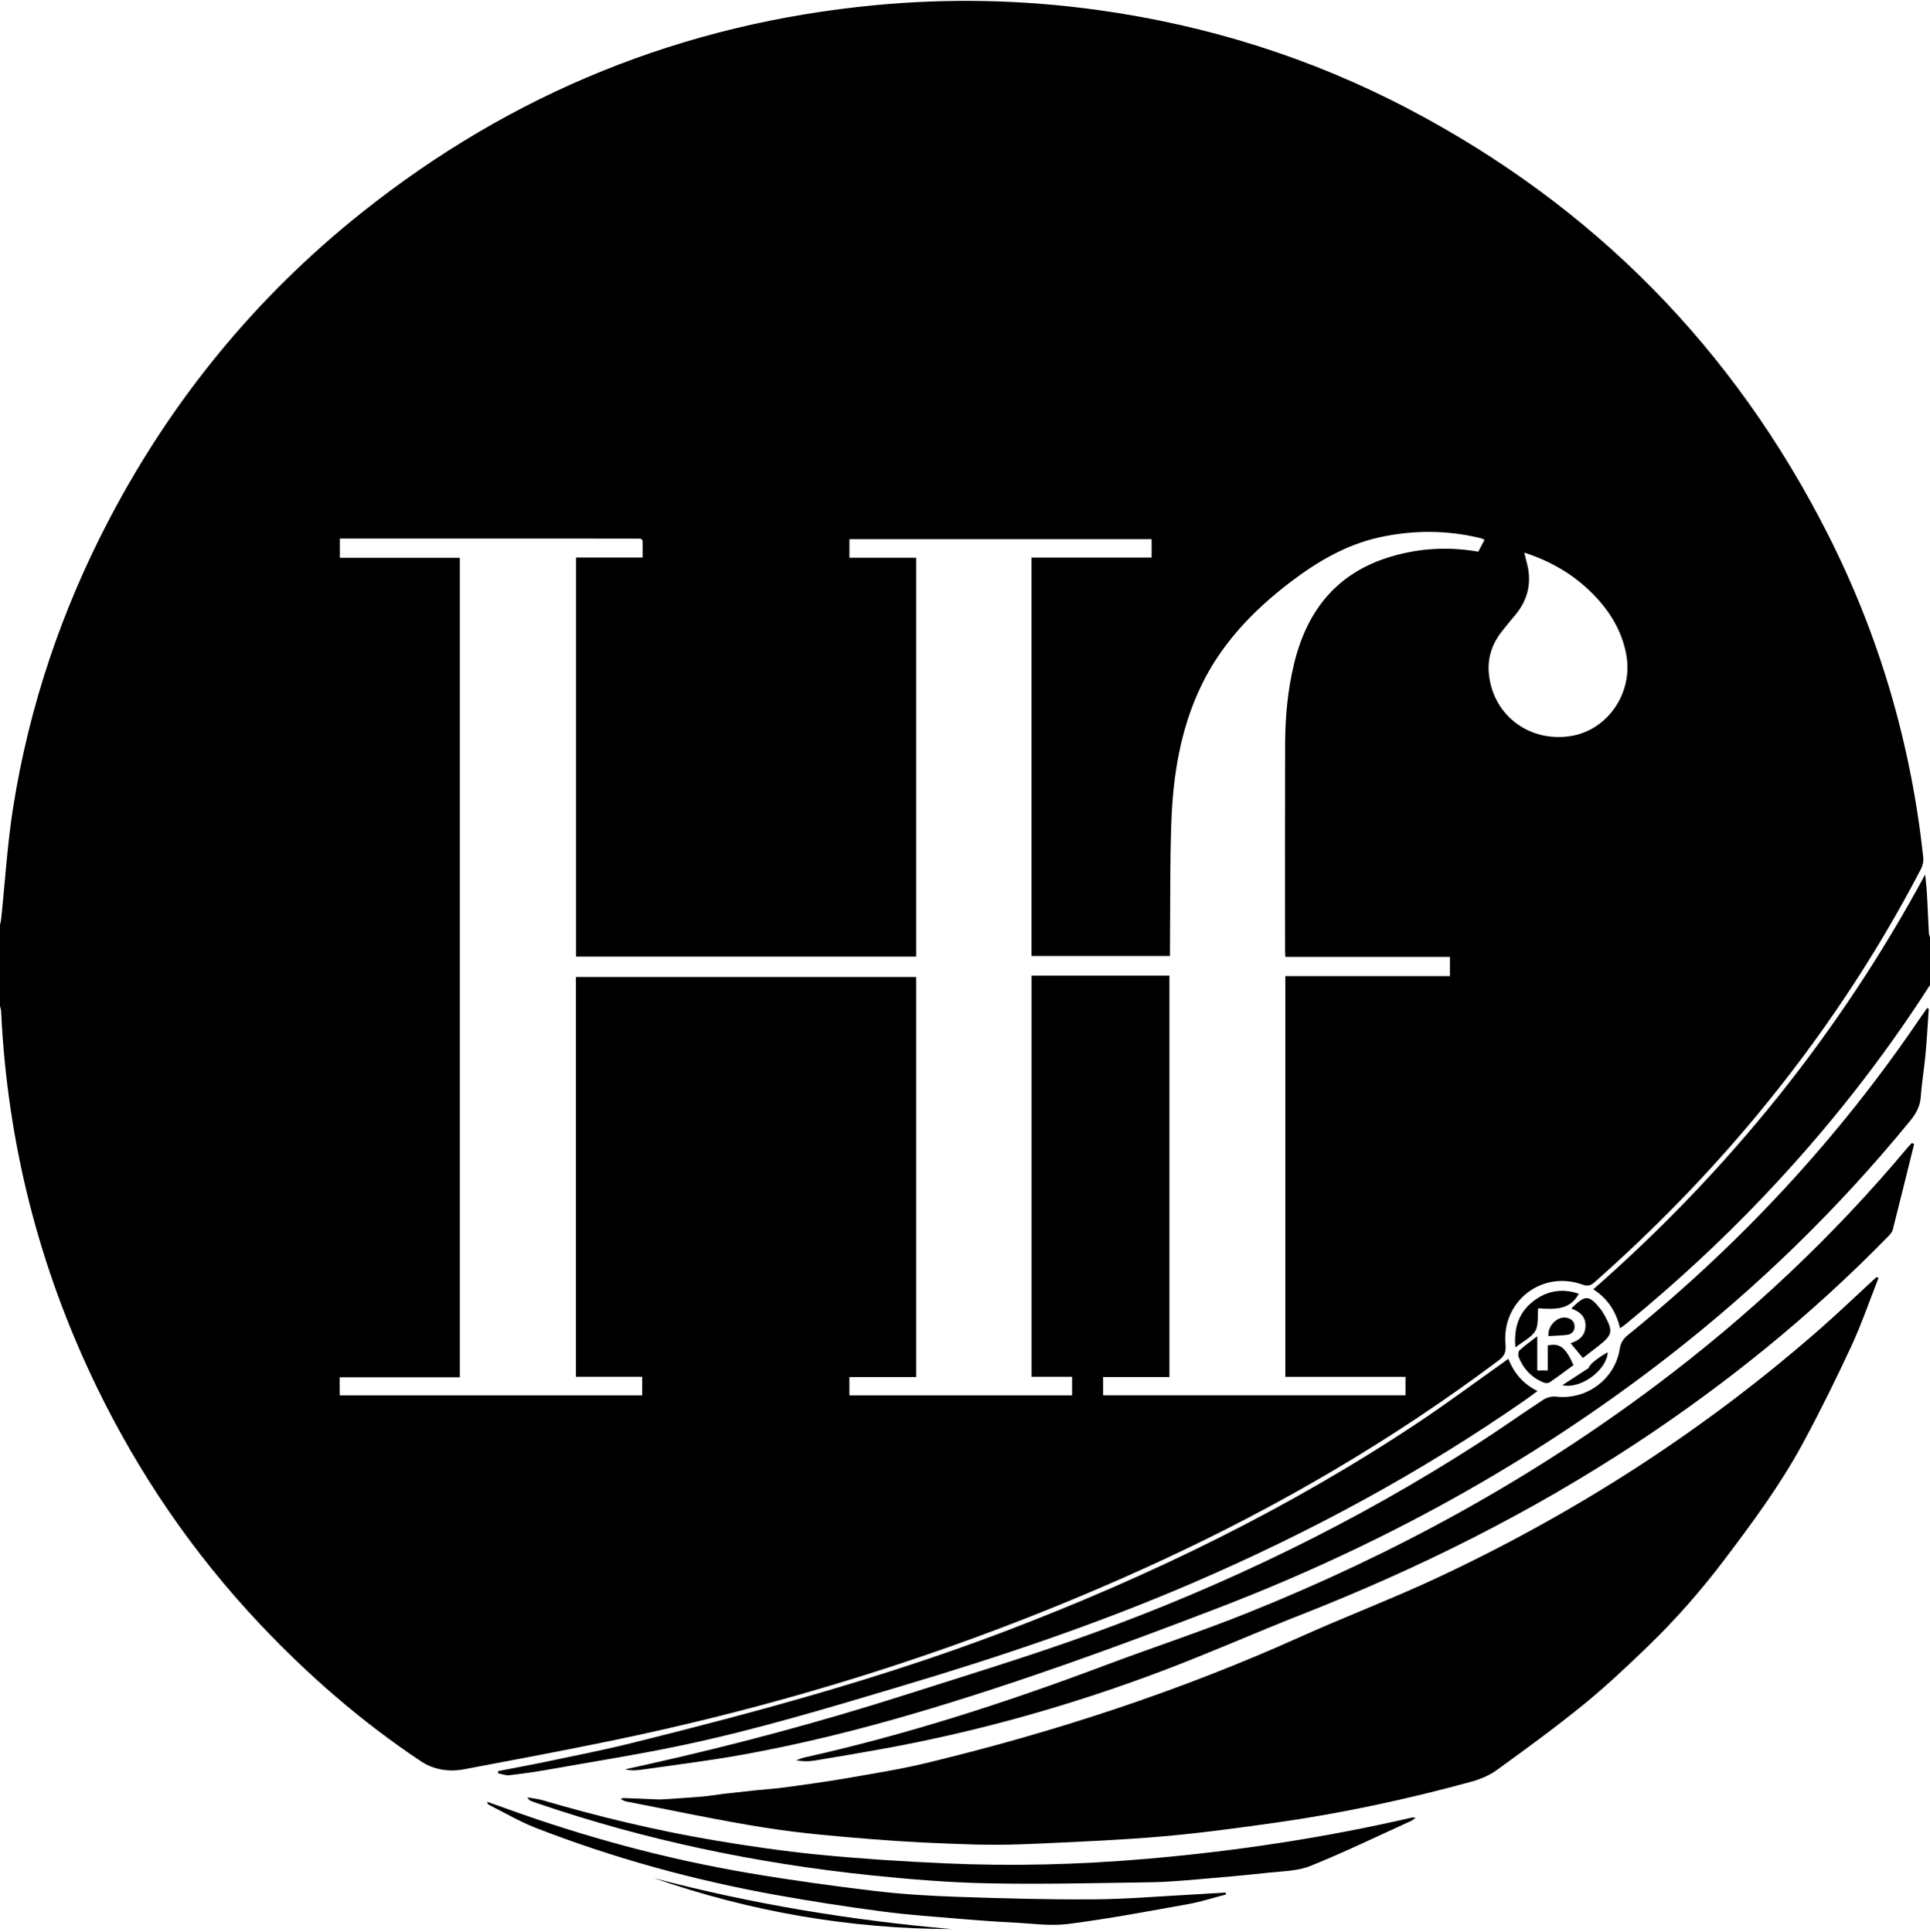
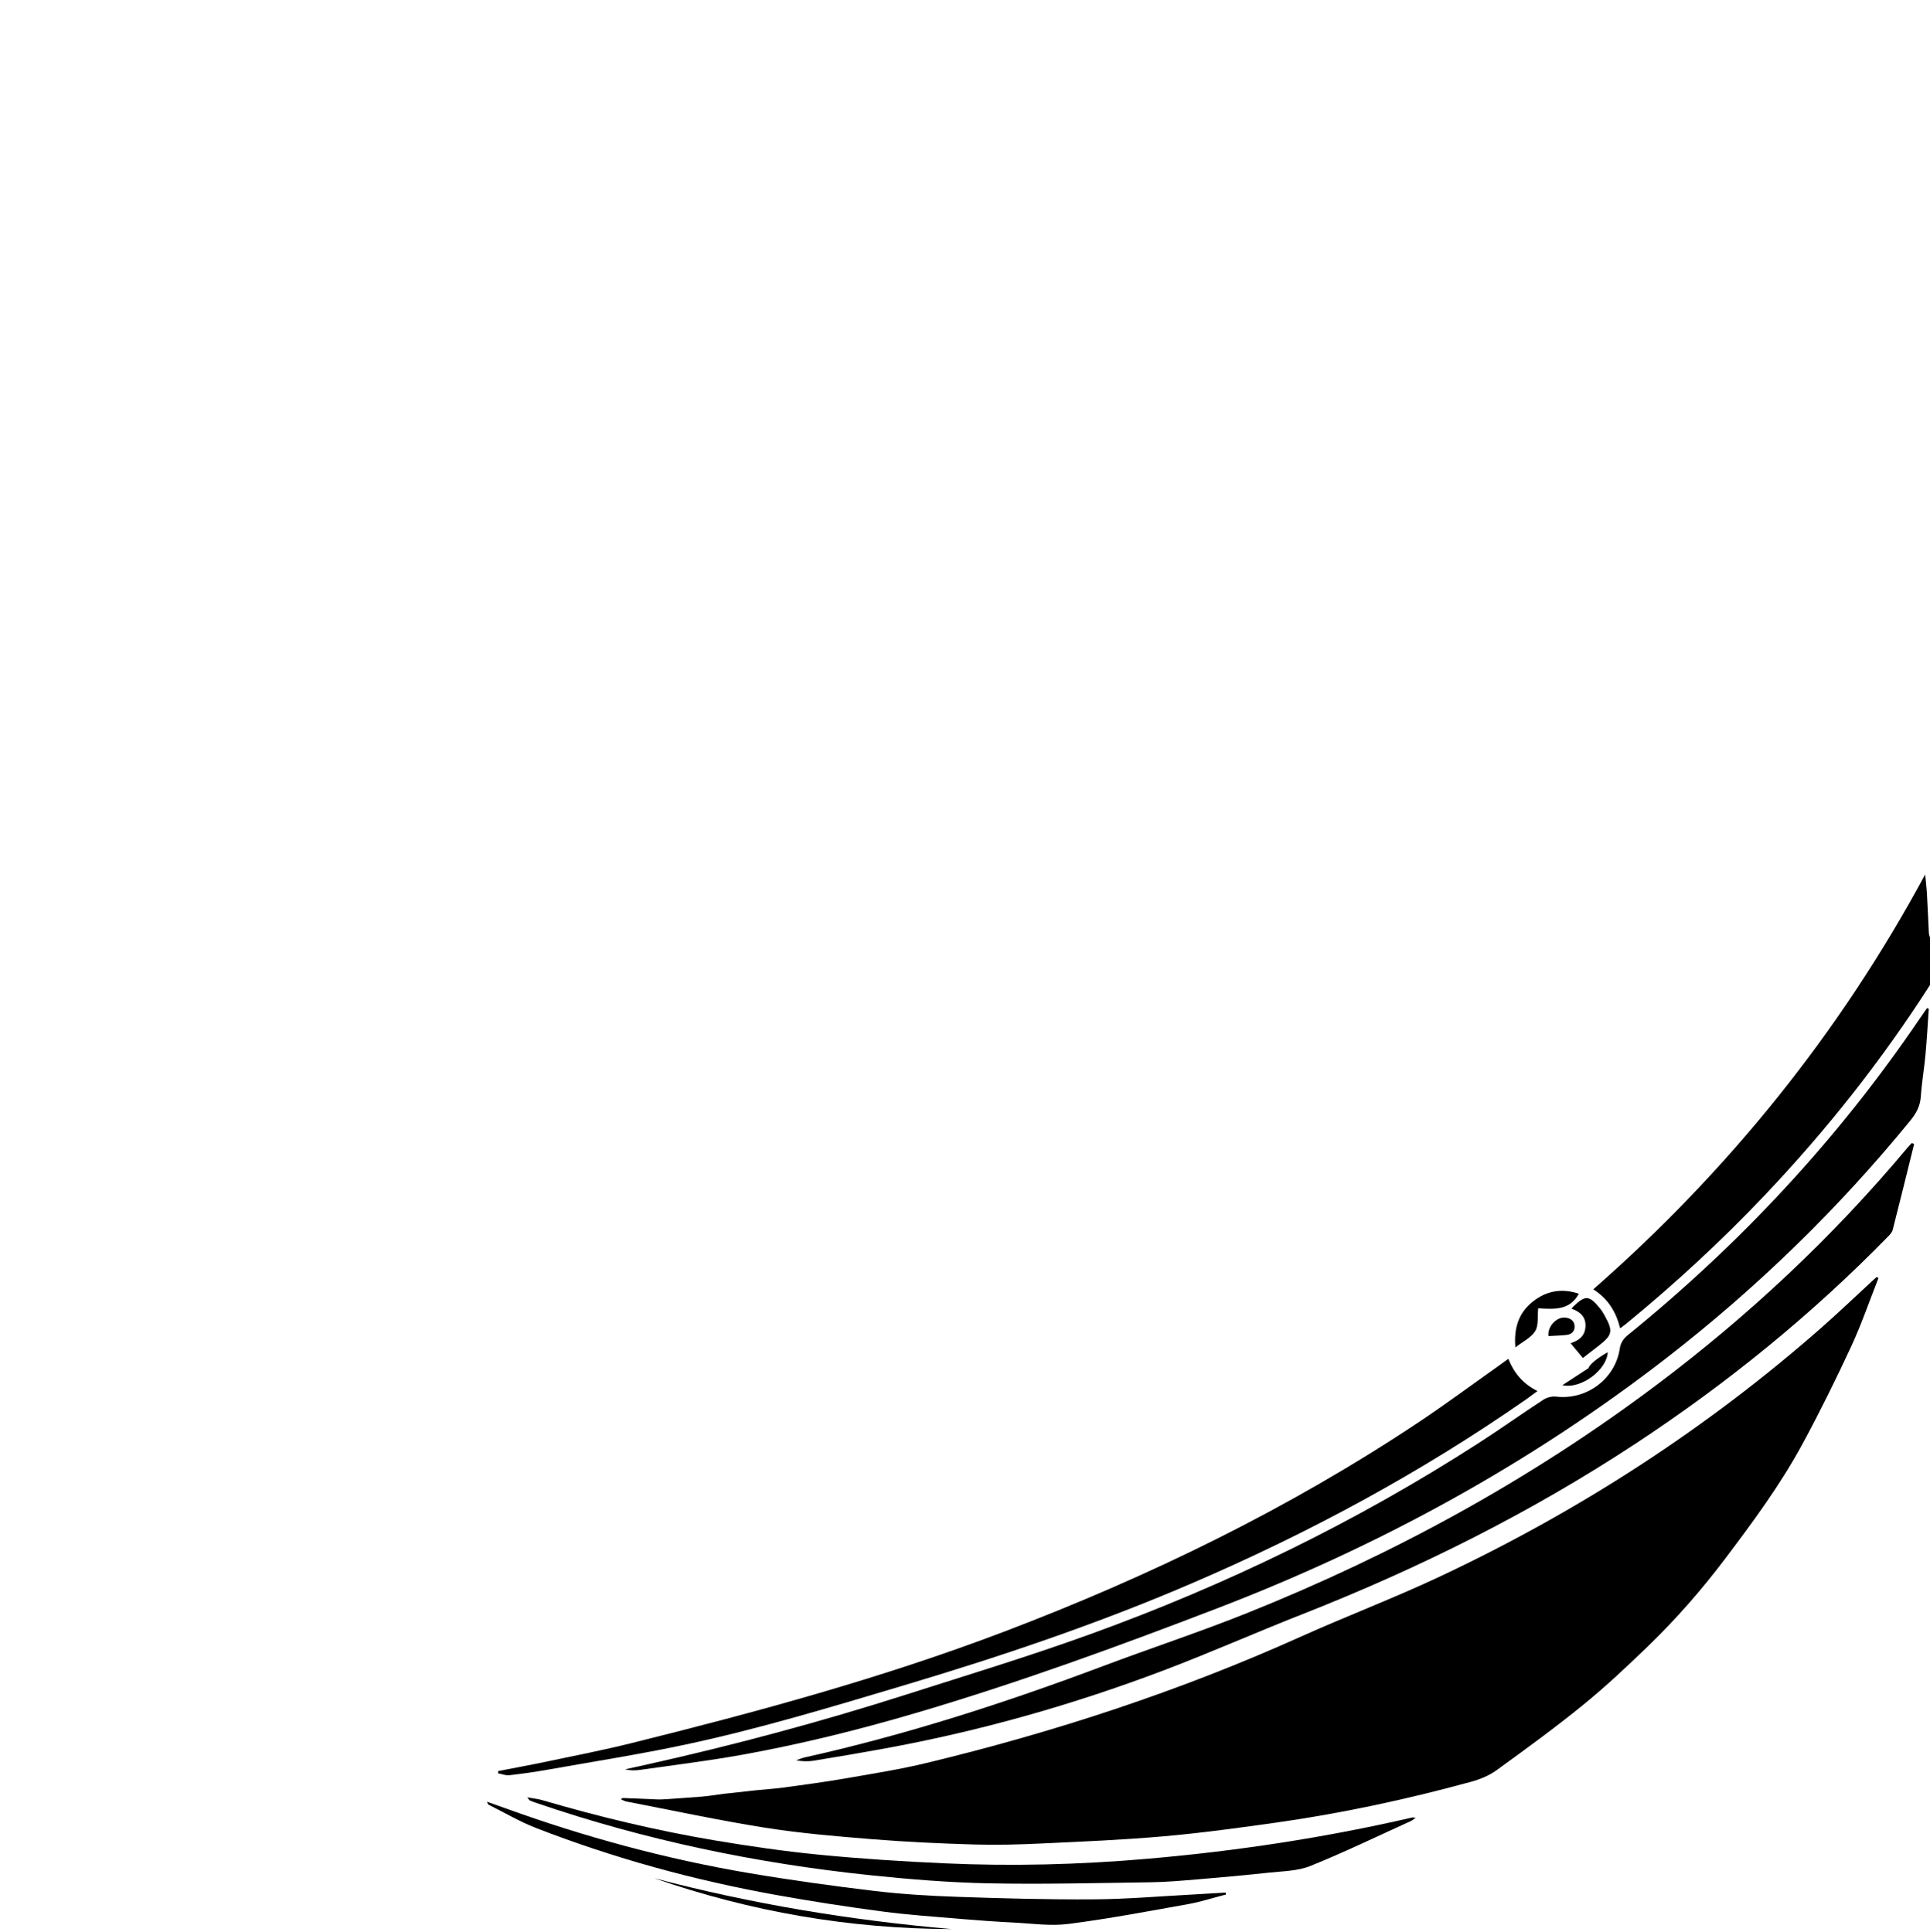
<svg xmlns="http://www.w3.org/2000/svg" version="1.1" id="Ebene_1" x="0px" y="0px" width="331.44px" height="331.891px" viewBox="0 0 331.44 331.891" enable-background="new 0 0 331.44 331.891" xml:space="preserve">
  <g>
-     <path fill-rule="evenodd" clip-rule="evenodd" d="M0,172.785c0-4.64,0-9.28,0-13.92c0.067-0.338,0.163-0.672,0.198-1.014   c0.679-6.435,1.062-12.916,2.078-19.296c2.773-17.41,8.367-33.922,16.57-49.536C29.612,68.528,43.994,50.98,62.083,36.551   c25.829-20.604,55.223-32.517,88.142-35.656c12.832-1.224,25.638-0.936,38.396,0.838c18.723,2.603,36.524,8.182,53.268,16.975   c31.815,16.707,55.868,41.123,72.08,73.184c8.809,17.422,14.204,35.9,16.31,55.319c0.071,0.66-0.075,1.441-0.381,2.029   c-7.873,15.126-17.311,29.212-28.196,42.336c-8.495,10.24-17.771,19.717-27.729,28.535c-0.646,0.573-1.138,0.929-2.178,0.547   c-6.974-2.561-13.978,2.862-13.248,10.3c0.139,1.416-0.313,2.049-1.314,2.798c-18.11,13.563-37.527,24.922-58.052,34.401   c-30.149,13.925-61.546,24.07-94.052,30.799c-8.453,1.75-16.94,3.332-25.422,4.935c-2.592,0.489-5.238,0.08-7.363-1.335   c-10.183-6.778-19.379-14.766-27.76-23.659c-11.458-12.159-20.785-25.812-28.063-40.855c-9.838-20.336-15.27-41.789-16.328-64.354   C0.179,173.384,0.066,173.086,0,172.785z M254.938,92.703c-0.282-0.116-0.457-0.216-0.646-0.262   c-5.769-1.405-11.549-1.421-17.344-0.159c-5.797,1.262-10.755,4.201-15.396,7.741c-6.401,4.883-11.873,10.609-15.359,17.96   c-3.481,7.342-4.751,15.235-5.034,23.267c-0.252,7.15-0.173,14.312-0.239,21.468c-0.004,0.471,0,0.943,0,1.48   c-7.983,0-15.846,0-23.774,0c0-22.799,0-45.536,0-68.423c6.918,0,13.772,0,20.625,0c0-1.16,0-2.169,0-3.166   c-17.363,0-34.617,0-51.897,0c0,1.085,0,2.065,0,3.187c3.848,0,7.624,0,11.458,0c0,22.918,0,45.694,0,68.505   c-19.519,0-38.97,0-58.403,0c0-22.861,0-45.637,0-68.537c3.826,0,7.566,0,11.431,0c0-0.551,0.006-0.98-0.001-1.41   c-0.031-2.045,0.31-1.846-1.855-1.847c-16.2-0.005-32.399-0.003-48.599-0.003c-0.504,0-1.008,0-1.536,0c0,1.18,0,2.191,0,3.302   c6.913,0,13.737,0,20.599,0c0,46.944,0,93.788,0,140.749c-6.932,0-13.753,0-20.631,0c0,1.099,0,2.078,0,3.109   c17.345,0,34.635,0,51.948,0c0-1.061,0-2.039,0-3.195c-3.84,0-7.607,0-11.375,0c0-23,0-45.822,0-68.663c19.516,0,38.961,0,58.42,0   c0,22.92,0,45.74,0,68.714c-3.843,0-7.619,0-11.461,0c0,1.135,0,2.113,0,3.141c12.786,0,25.518,0,38.243,0c0-1.066,0-2.047,0-3.19   c-2.376,0-4.666,0-6.957,0c0-23.065,0-45.966,0-68.901c7.933,0,15.791,0,23.67,0c0,22.99,0,45.915,0,68.948   c-3.84,0-7.586,0-11.389,0c0,1.121,0,2.134,0,3.138c17.368,0,34.66,0,51.932,0c0-1.076,0-2.062,0-3.177c-6.933,0-13.796,0-20.638,0   c0-22.982,0-45.833,0-68.821c9.506,0,18.883,0,28.267,0c0-1.156,0-2.174,0-3.308c-9.46,0-18.836,0-28.262,0   c-0.021-0.43-0.052-0.745-0.052-1.06c-0.002-11.84-0.028-23.679,0.012-35.519c0.016-4.644,0.44-9.254,1.54-13.789   c2.234-9.207,7.424-15.688,16.773-18.419c4.881-1.426,9.813-1.69,14.858-0.802C254.227,94.069,254.569,93.41,254.938,92.703z    M261.768,94.918c0.164,0.674,0.251,1.098,0.369,1.513c0.975,3.405,0.357,6.473-1.92,9.199c-0.769,0.92-1.532,1.844-2.277,2.782   c-1.602,2.015-2.441,4.306-2.286,6.89c0.433,7.163,6.568,12.124,13.774,11.171c6.627-0.876,11.184-7.519,9.809-14.297   c-0.804-3.967-2.833-7.244-5.634-10.101C270.323,98.731,266.424,96.431,261.768,94.918z" />
    <path fill-rule="evenodd" clip-rule="evenodd" d="M331.44,169.186c-8.301,12.968-17.816,24.979-28.412,36.146   c-7.414,7.814-15.316,15.099-23.638,21.933c-0.334,0.274-0.687,0.524-1.157,0.884c-0.703-2.804-2.046-5.047-4.613-6.699   c23.26-20.398,42.312-44.019,56.991-71.252c0.104,1.12,0.241,2.237,0.306,3.359c0.129,2.234,0.213,4.471,0.331,6.706   c0.014,0.257,0.126,0.51,0.192,0.765C331.44,163.745,331.44,166.466,331.44,169.186z" />
    <path fill-rule="evenodd" clip-rule="evenodd" d="M322.599,219.508c-1.548,3.925-2.916,7.932-4.688,11.753   c-2.613,5.638-5.372,11.218-8.326,16.684c-3.804,7.035-8.55,13.464-13.366,19.837c-4.01,5.307-8.376,10.298-13.147,14.915   c-3.614,3.496-7.29,6.954-11.187,10.125c-4.828,3.928-9.869,7.6-14.913,11.25c-1.283,0.928-2.87,1.563-4.413,1.985   c-11.008,3.011-22.155,5.399-33.457,7c-6.427,0.91-12.868,1.786-19.332,2.354c-6.949,0.612-13.93,0.899-20.901,1.226   c-3.828,0.179-7.67,0.291-11.499,0.178c-5.819-0.173-11.643-0.437-17.445-0.902c-6.193-0.496-12.403-1.018-18.533-1.986   c-7.985-1.263-15.898-2.974-23.84-4.503c-0.294-0.057-0.566-0.228-0.95-0.387c0.207-0.115,0.3-0.214,0.389-0.21   c2.005,0.075,4.009,0.165,6.014,0.244c0.318,0.013,0.638-0.002,0.956-0.023c2.203-0.148,4.407-0.274,6.606-0.465   c1.296-0.111,2.582-0.342,3.875-0.494c1.758-0.206,3.518-0.398,5.279-0.581c1.684-0.175,3.377-0.274,5.053-0.504   c3.529-0.484,7.061-0.961,10.569-1.57c4.597-0.798,9.218-1.532,13.749-2.623c22.047-5.311,43.514-12.354,64.221-21.666   c7.902-3.554,16.022-6.633,23.861-10.316c23.831-11.198,45.774-25.349,65.575-42.749c3.032-2.665,5.948-5.463,8.919-8.197   c0.2-0.185,0.409-0.36,0.615-0.54C322.388,219.397,322.493,219.452,322.599,219.508z" />
    <path fill-rule="evenodd" clip-rule="evenodd" d="M331.233,173.256c-0.184,2.617-0.323,5.237-0.563,7.849   c-0.224,2.427-0.642,4.837-0.811,7.266c-0.113,1.64-0.797,2.879-1.811,4.121c-12.349,15.116-26.248,28.63-41.664,40.598   c-23.603,18.322-49.551,32.482-77.383,43.167c-17.056,6.548-34.227,12.821-51.771,17.981c-9.832,2.892-19.775,5.361-29.862,7.173   c-5.773,1.038-11.607,1.743-17.417,2.578c-0.848,0.122-1.712,0.129-2.625-0.085c1.292-0.285,2.583-0.567,3.875-0.855   c14.956-3.338,29.745-7.306,44.342-11.965c10.597-3.382,21.251-6.62,31.705-10.403c23.439-8.483,45.752-19.334,66.726-32.856   c3.728-2.404,7.342-4.983,11.057-7.408c0.601-0.392,1.483-0.623,2.189-0.538c5.213,0.624,10.138-2.996,10.939-8.2   c0.157-1.021,0.59-1.718,1.39-2.366c19.321-15.669,36.102-33.688,50.081-54.287c0.424-0.624,0.861-1.239,1.293-1.859   C331.027,173.194,331.131,173.226,331.233,173.256z" />
    <path fill-rule="evenodd" clip-rule="evenodd" d="M328.717,196.493c-1.219,4.914-2.425,9.831-3.677,14.736   c-0.109,0.428-0.474,0.825-0.8,1.158c-13.13,13.436-27.627,25.208-43.31,35.533c-18.026,11.869-37.221,21.448-57.29,29.339   c-7.988,3.142-15.844,6.63-23.869,9.669c-15.59,5.9-31.582,10.433-47.995,13.419c-3.998,0.728-8.004,1.412-12.015,2.066   c-0.972,0.159-1.976,0.121-3.038-0.058c0.486-0.169,0.96-0.389,1.459-0.5c17.512-3.905,34.534-9.404,51.311-15.715   c8.179-3.076,16.492-5.808,24.601-9.056c25.081-10.046,48.633-22.886,70.272-39.129c15.926-11.954,30.369-25.481,43.154-40.762   c0.249-0.298,0.525-0.572,0.789-0.857C328.446,196.39,328.581,196.441,328.717,196.493z" />
    <path fill-rule="evenodd" clip-rule="evenodd" d="M85.573,304.194c2.851-0.556,5.708-1.076,8.549-1.675   c4.732-0.995,9.484-1.922,14.175-3.086c21.675-5.38,43.209-11.224,64.124-19.174c25.022-9.514,48.958-21.157,71.263-36.023   c4.655-3.103,9.15-6.444,13.718-9.677c0.486-0.344,0.966-0.699,1.619-1.173c0.977,2.442,2.526,4.303,5.006,5.533   c-0.758,0.559-1.373,1.035-2.012,1.479c-18.003,12.537-37.209,22.889-57.344,31.552c-16.15,6.949-32.771,12.55-49.61,17.574   c-12.38,3.695-24.746,7.44-37.386,10.131c-7.847,1.67-15.785,2.914-23.687,4.317c-2.163,0.383-4.341,0.693-6.524,0.938   c-0.626,0.07-1.292-0.212-1.939-0.332C85.542,304.451,85.558,304.322,85.573,304.194z" />
    <path fill-rule="evenodd" clip-rule="evenodd" d="M90.549,308.721c1.044,0.186,1.814,0.25,2.54,0.463   c9.77,2.864,19.659,5.24,29.696,6.928c5.969,1.003,11.973,1.874,17.996,2.462c7.141,0.697,14.312,1.151,21.48,1.475   c5.746,0.259,11.51,0.315,17.259,0.185c5.82-0.134,11.645-0.463,17.445-0.963c15.346-1.321,30.547-3.63,45.563-7.098   c0.107-0.024,0.23,0.017,0.588,0.05c-0.381,0.26-0.589,0.45-0.832,0.561c-5.741,2.605-11.421,5.366-17.265,7.718   c-2.188,0.881-4.752,0.887-7.161,1.15c-4.08,0.446-8.17,0.81-12.262,1.152c-2.663,0.224-5.333,0.46-8.003,0.496   c-9.273,0.128-18.551,0.369-27.818,0.182c-6.769-0.137-13.546-0.688-20.284-1.39c-19.567-2.041-38.73-6.032-57.366-12.415   c-0.375-0.128-0.75-0.263-1.116-0.417C90.918,309.219,90.862,309.093,90.549,308.721z" />
    <path fill-rule="evenodd" clip-rule="evenodd" d="M210.543,325.396c-2.176,0.563-4.327,1.264-6.533,1.659   c-6.833,1.225-13.664,2.52-20.545,3.401c-3.088,0.396-6.295-0.082-9.443-0.241c-3.026-0.153-6.051-0.367-9.07-0.624   c-4.489-0.383-8.991-0.687-13.454-1.279c-6.039-0.801-12.066-1.73-18.063-2.806c-14.157-2.538-27.985-6.319-41.396-11.535   c-2.771-1.077-5.363-2.612-8.034-3.945c-0.162-0.08-0.289-0.229-0.339-0.549c1.033,0.366,2.068,0.727,3.099,1.101   c13.638,4.939,27.59,8.73,41.891,11.15c7.142,1.208,14.327,2.203,21.52,3.061c4.746,0.565,9.536,0.851,14.315,1.014   c7.781,0.267,15.571,0.485,23.355,0.43c5.776-0.041,11.55-0.546,17.324-0.851c1.773-0.094,3.545-0.21,5.317-0.316   C210.506,325.175,210.524,325.285,210.543,325.396z" />
    <path fill-rule="evenodd" clip-rule="evenodd" d="M163.408,331.335c-17.52-0.038-34.536-2.991-51.077-8.736   C129.104,327.019,146.148,329.833,163.408,331.335z" />
    <path fill-rule="evenodd" clip-rule="evenodd" d="M269.714,230.702c1.37-0.425,2.433-1.175,2.556-2.766   c0.131-1.709-0.876-2.617-2.377-3.154c0.118-0.156,0.178-0.26,0.261-0.34c2.11-2.037,2.767-1.996,4.643,0.326   c0.298,0.369,0.553,0.781,0.78,1.198c1.463,2.682,1.344,3.298-0.99,5.144c-0.901,0.712-1.816,1.406-2.762,2.136   C271.079,232.347,270.4,231.53,269.714,230.702z" />
-     <path fill-rule="evenodd" clip-rule="evenodd" d="M263.995,229.506c0,2.149,0,3.973,0,5.876c0.615,0,1.143,0,1.797,0   c0-1.477,0-2.897,0-4.289c2.074-0.446,3.044,0.3,4.421,3.372c-1.346,0.985-2.702,2.02-4.113,2.973   c-0.256,0.172-0.784,0.124-1.105-0.012c-2.007-0.854-3.409-2.339-4.201-4.36c-0.127-0.324-0.068-0.939,0.156-1.144   C261.825,231.122,262.803,230.433,263.995,229.506z" />
    <path fill-rule="evenodd" clip-rule="evenodd" d="M260.237,231.426c-0.29-3.369,0.585-5.917,2.92-7.808   c2.356-1.907,5.04-2.397,7.976-1.409c-1.594,2.957-4.34,2.629-6.98,2.51c-0.141,1.385,0.096,2.881-0.498,3.886   C262.999,229.713,261.581,230.369,260.237,231.426z" />
    <path fill-rule="evenodd" clip-rule="evenodd" d="M268.307,237.915c1.538-1.003,2.891-1.885,4.5-2.934   c0.09-0.5,1.192-1.537,3.289-2.731C275.984,235.238,271.536,238.646,268.307,237.915z" />
    <path fill-rule="evenodd" clip-rule="evenodd" d="M265.915,229.479c-0.185-1.718,1.479-3.375,2.977-3.165   c0.841,0.117,1.451,0.559,1.51,1.426c0.06,0.879-0.477,1.438-1.337,1.539C268.048,229.398,267.019,229.413,265.915,229.479z" />
  </g>
</svg>